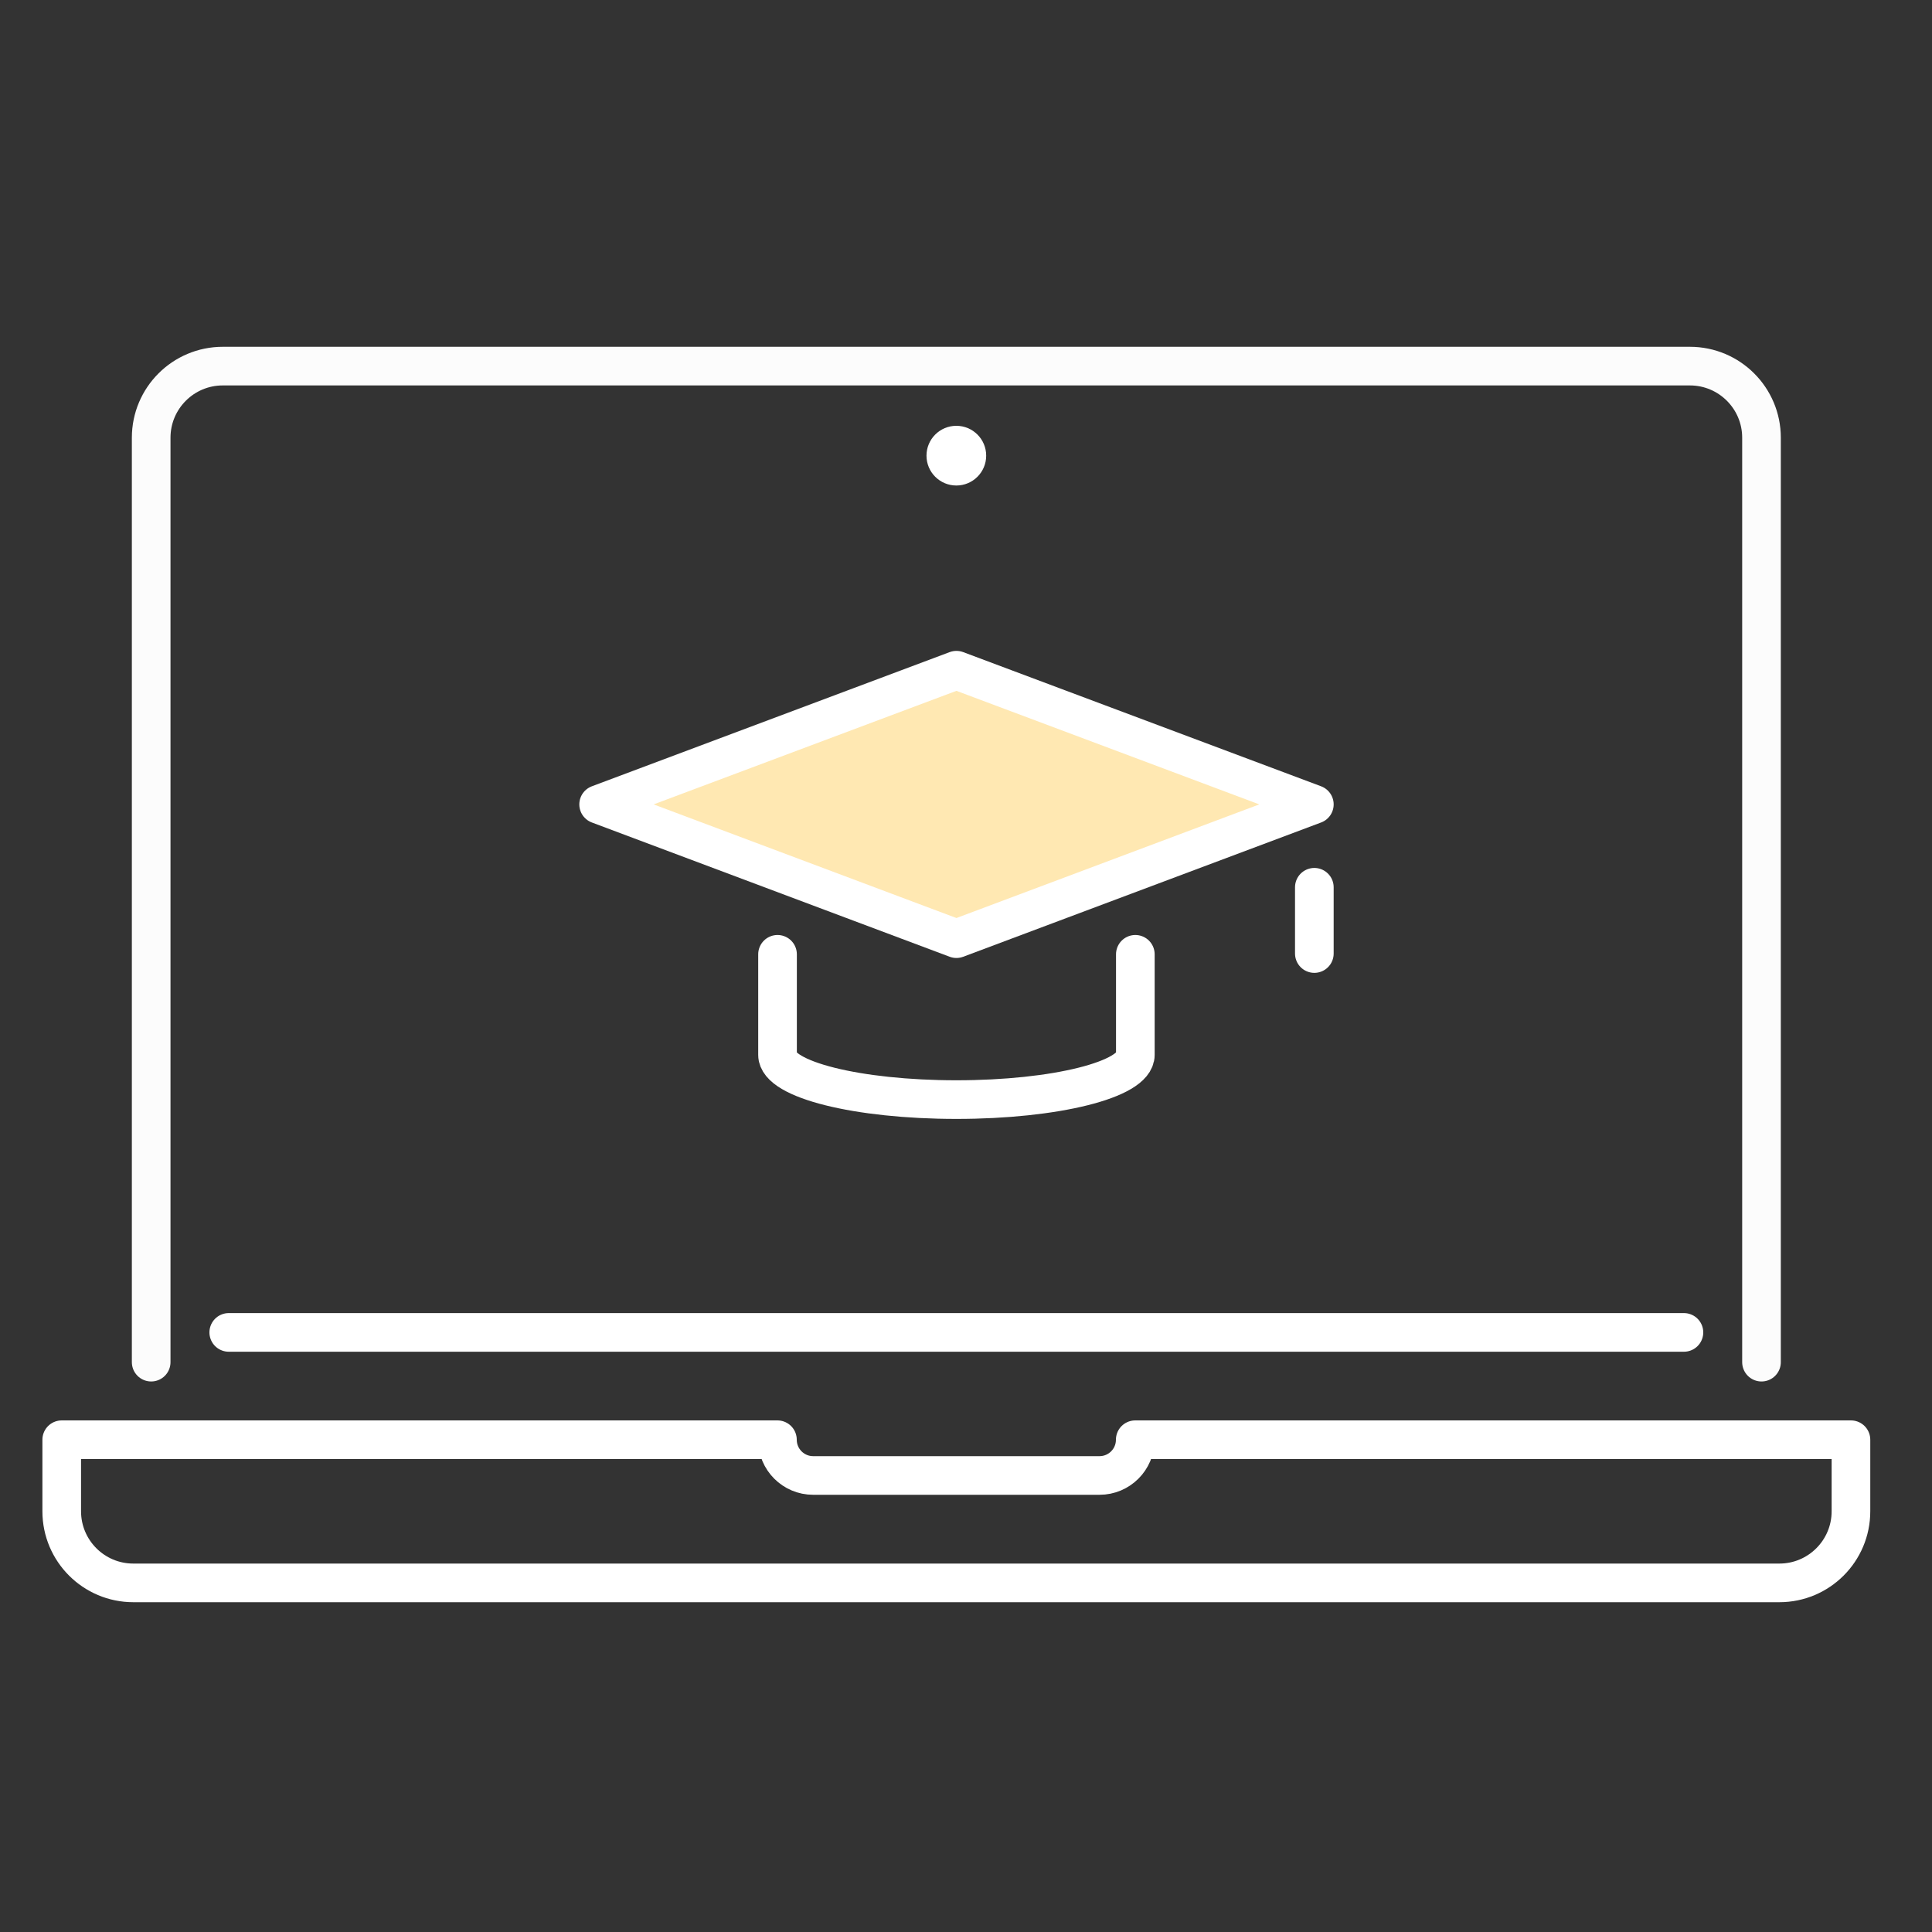
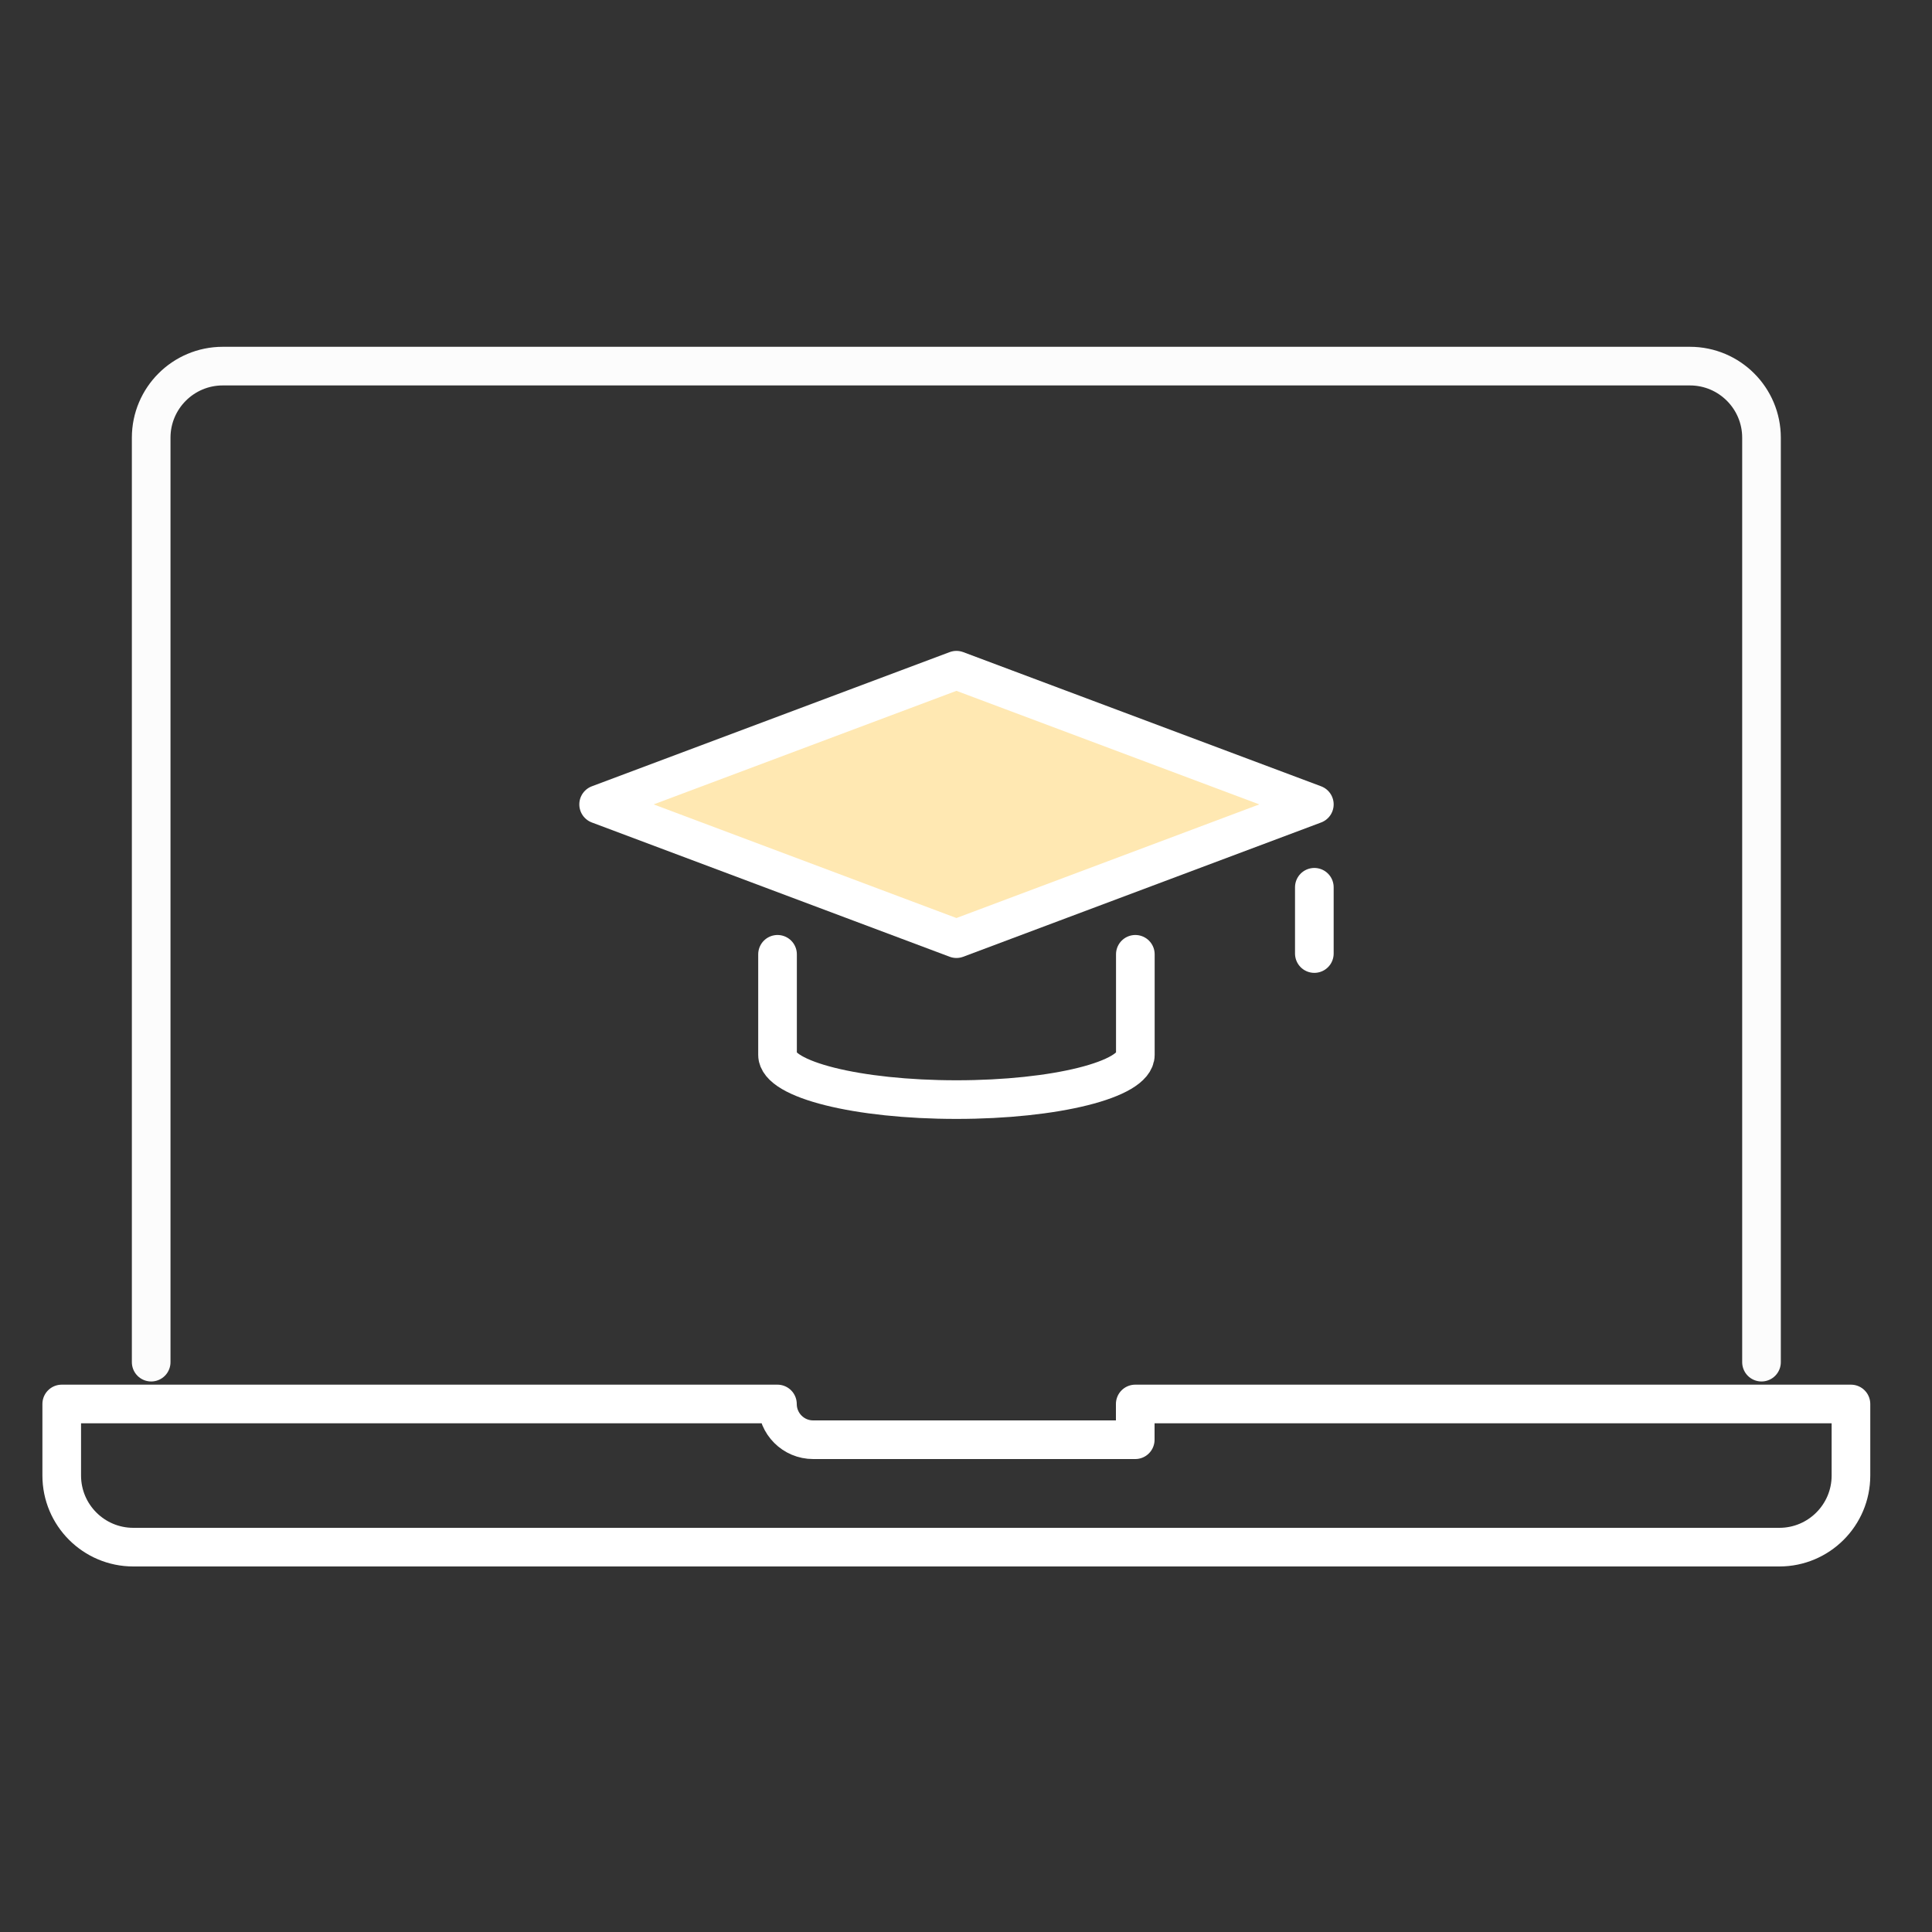
<svg xmlns="http://www.w3.org/2000/svg" version="1.1" id="Layer_1" x="0px" y="0px" viewBox="0 0 200 200" style="enable-background:new 0 0 200 200;" xml:space="preserve">
  <rect x="0" y="0" width="200" height="200" fill="#333333" stroke="none" />
  <style type="text/css">
	.st0{fill:none;stroke:#FFFFFF;stroke-width:4;stroke-linecap:round;stroke-linejoin:round;stroke-miterlimit:10;}
	.st1{fill:none;stroke:#FCFCFC;stroke-width:4;stroke-linecap:round;stroke-linejoin:round;stroke-miterlimit:10;}
	.st2{fill:#FFFFFF;}
	.st3{fill:#FFE8B2;stroke:#FFFFFF;stroke-width:4;stroke-linecap:round;stroke-linejoin:round;stroke-miterlimit:10;}
</style>
  <g>
    <g>
-       <path class="st0" d="M117.52,149.04L117.52,149.04c0,2.05-1.66,3.7-3.7,3.7H84.18c-2.05,0-3.7-1.66-3.7-3.7l0,0H6.39v7.41    c0,4.09,3.32,7.41,7.41,7.41H184.2c4.09,0,7.41-3.32,7.41-7.41v-7.41H117.52z" />
-       <line class="st0" x1="23.68" y1="137.93" x2="174.32" y2="137.93" />
+       <path class="st0" d="M117.52,149.04L117.52,149.04H84.18c-2.05,0-3.7-1.66-3.7-3.7l0,0H6.39v7.41    c0,4.09,3.32,7.41,7.41,7.41H184.2c4.09,0,7.41-3.32,7.41-7.41v-7.41H117.52z" />
      <path class="st1" d="M15.65,141.01v-95.7c0-4.09,3.32-7.41,7.41-7.41h151.88c4.09,0,7.41,3.32,7.41,7.41v95.7" />
      <g>
-         <circle class="st2" cx="99" cy="47.17" r="3.09" />
-       </g>
+         </g>
    </g>
    <g>
      <polygon class="st3" points="99.01,97.17 61.97,83.27 99.01,69.38 136.06,83.27   " />
      <path class="st0" d="M80.49,98.79v10.41c0,2.56,8.29,4.63,18.52,4.63s18.52-2.07,18.52-4.63V98.79" />
      <line class="st0" x1="136.06" y1="91.85" x2="136.06" y2="98.71" />
    </g>
  </g>
</svg>